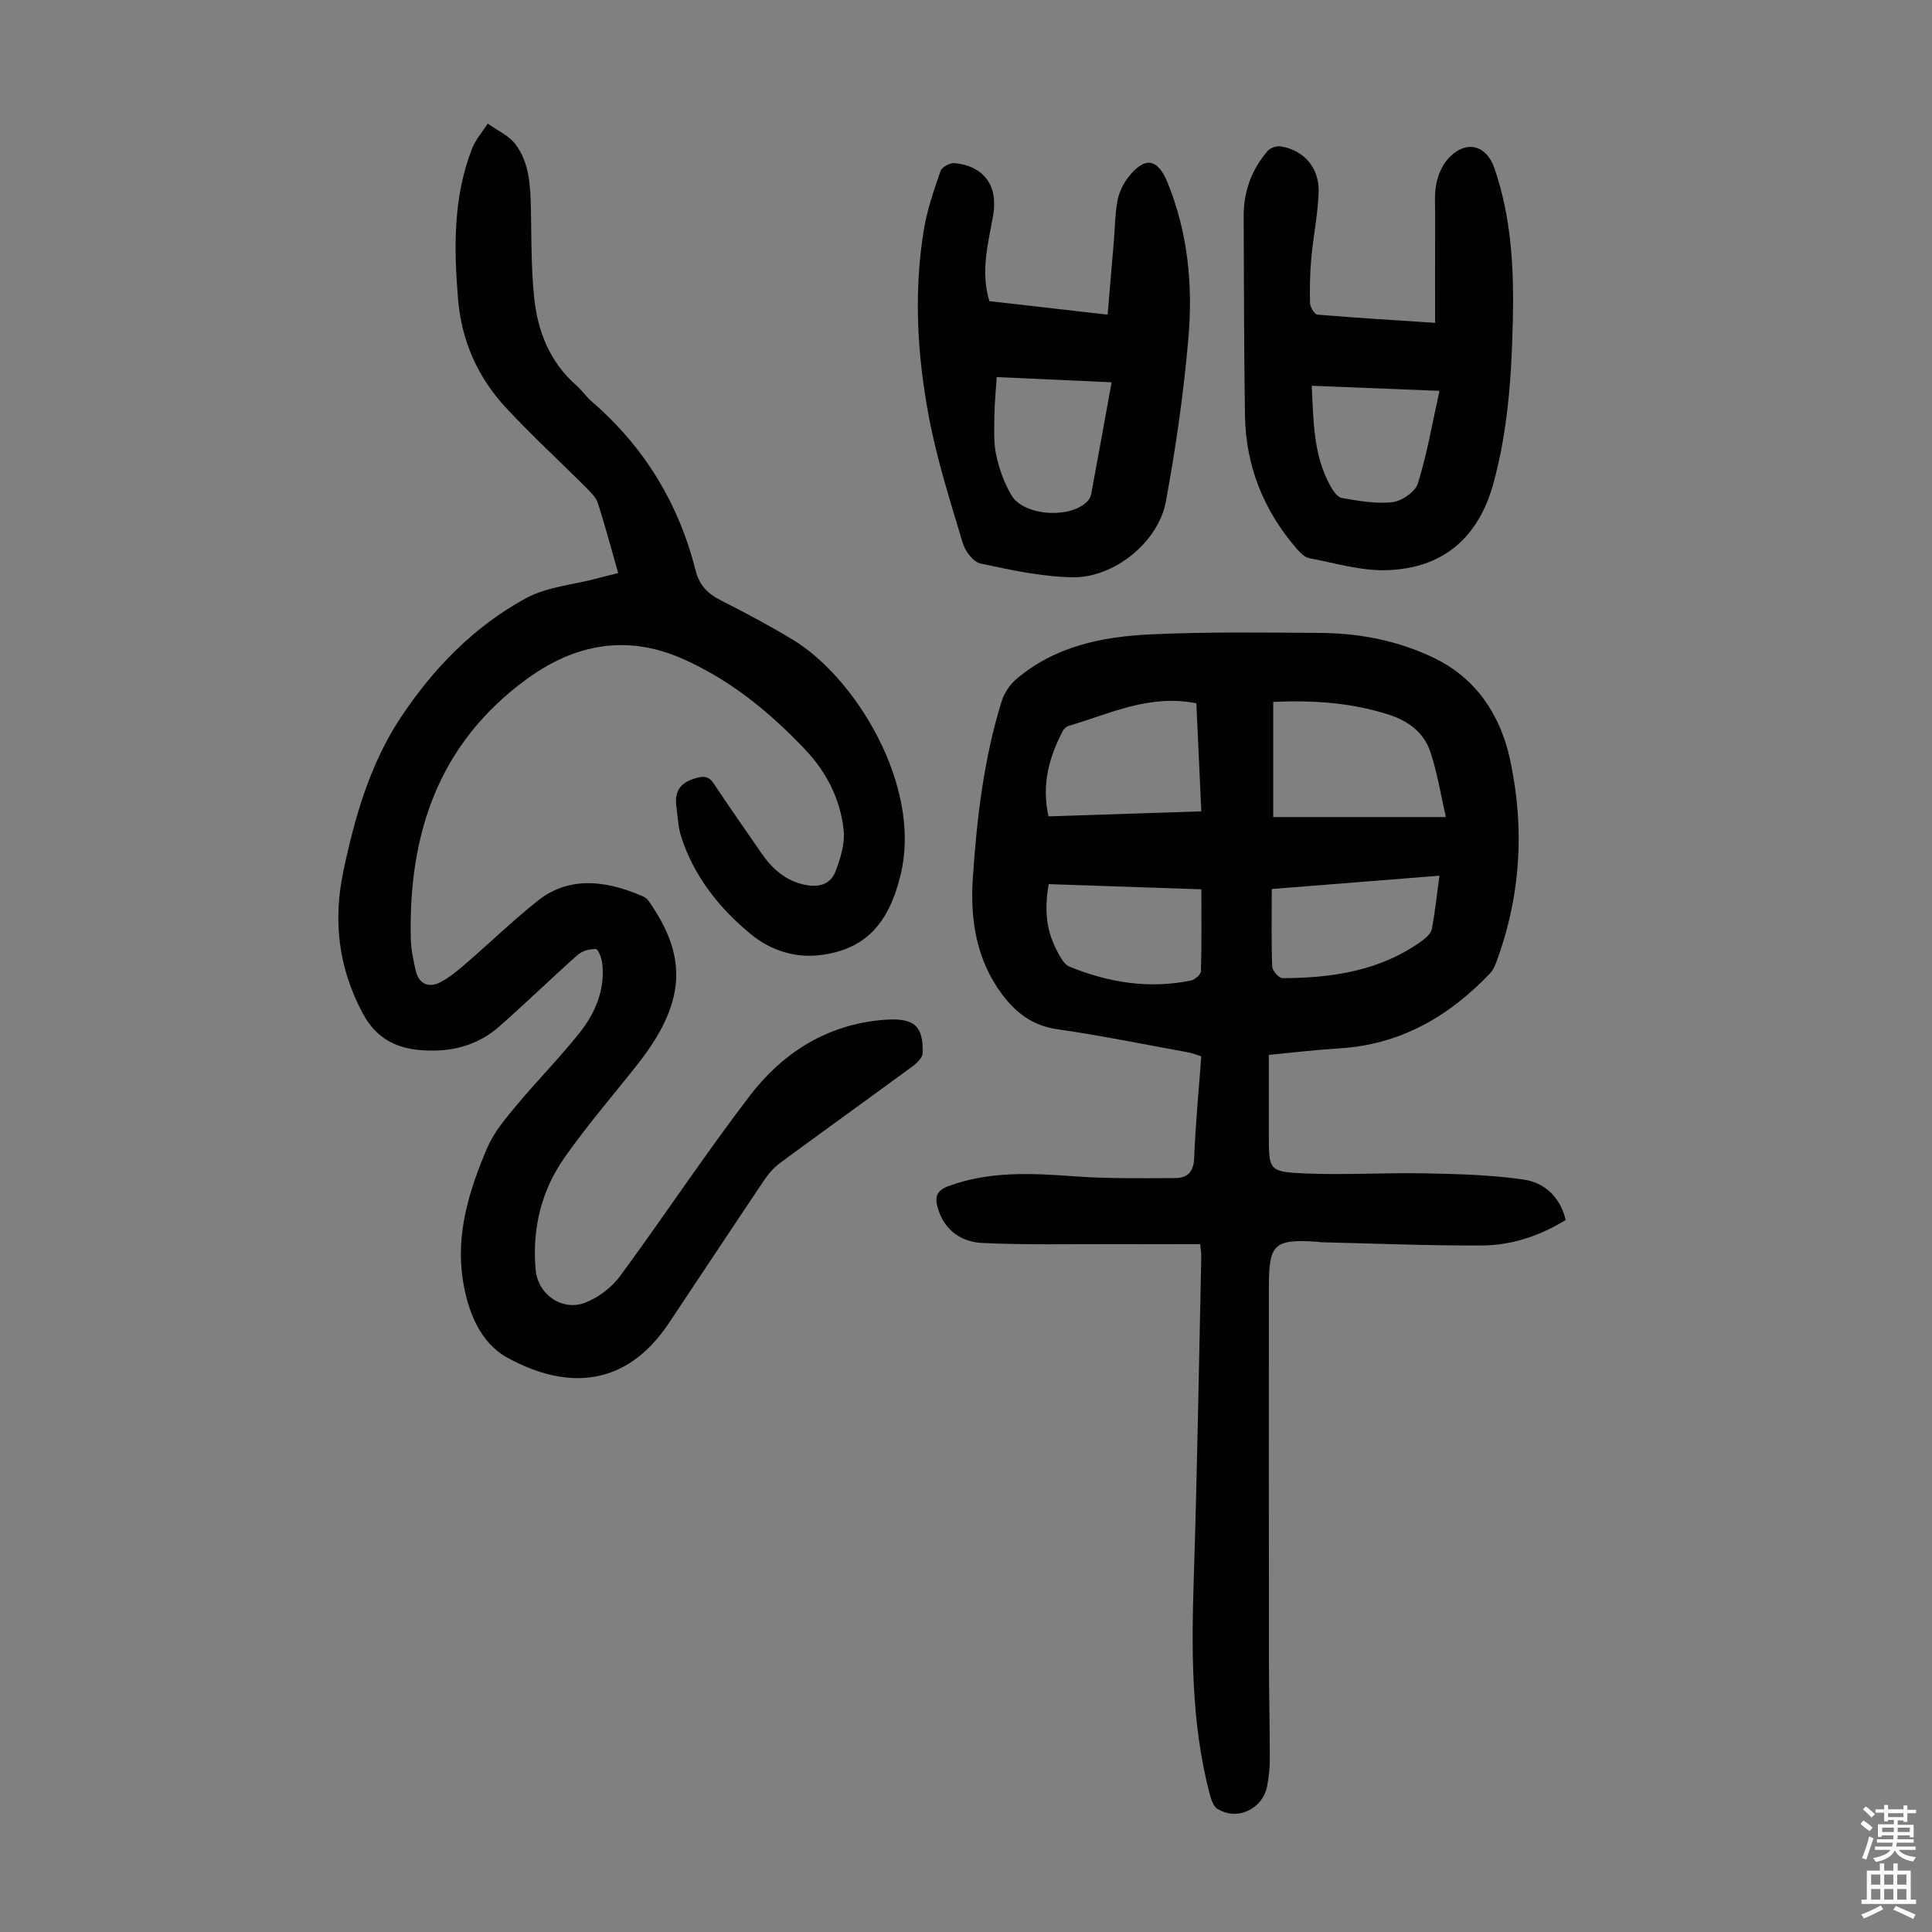
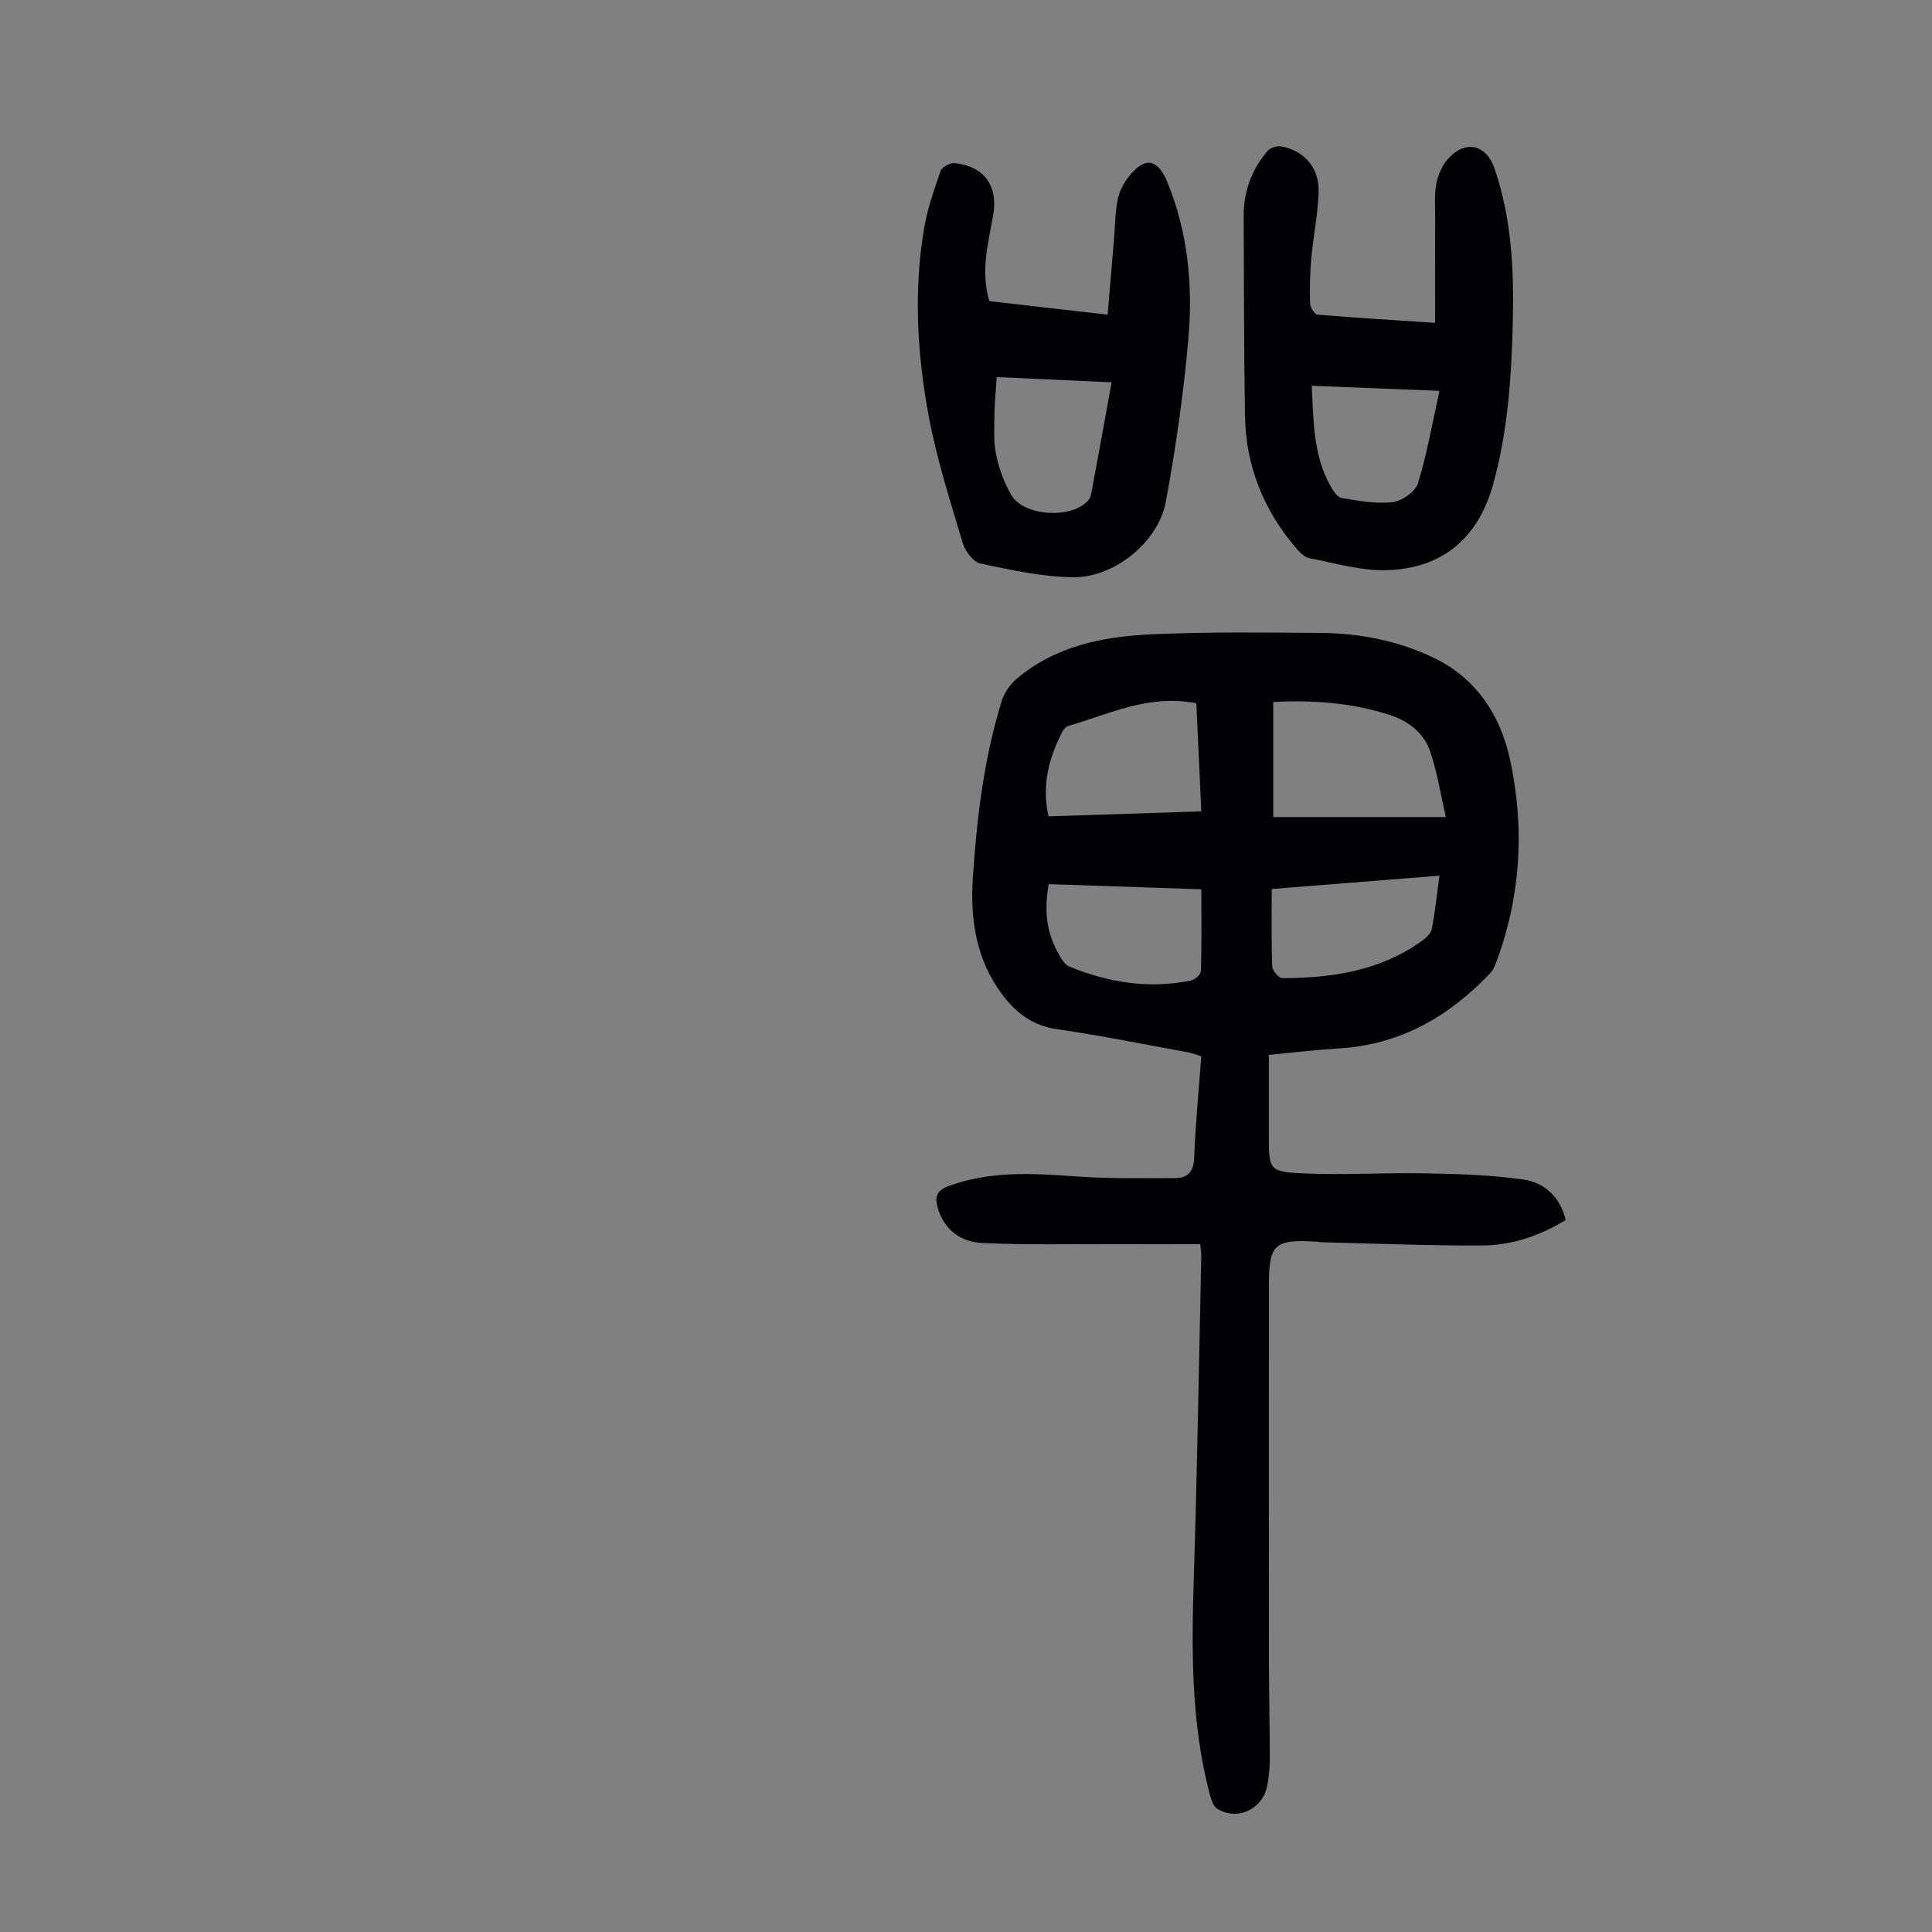
<svg xmlns="http://www.w3.org/2000/svg" enable-background="new 0 0 400 400" viewBox="0 0 400 400">
  <rect x="0" y="0" width="400" height="400" fill="#808080" stroke="none" />
  <g fill="#010103">
    <path d="m248.49 257.59c-5.94 0-11.82.02-17.7 0-9.16-.03-18.32.19-27.46-.25-4.31-.21-7.79-2.59-9.16-7.19-.68-2.3-.28-3.67 2.21-4.58 8.57-3.16 17.32-2.66 26.18-2.02 6.88.5 13.81.38 20.71.36 2.5-.01 3.86-1.19 3.97-4.13.26-6.93.94-13.84 1.47-21.08-.91-.28-1.82-.66-2.76-.83-9.02-1.64-18.01-3.48-27.08-4.78-5.12-.73-8.61-3.46-11.47-7.32-5.27-7.12-6.55-15.37-5.99-23.91.82-12.4 2.27-24.74 5.97-36.67.52-1.69 1.67-3.42 3.02-4.57 7.98-6.82 17.79-8.81 27.81-9.28 11.72-.55 23.49-.38 35.23-.3 8.25.06 16.35 1.69 23.72 5.31 8.55 4.2 13.5 11.79 15.47 20.87 3.09 14.28 2.24 28.46-2.94 42.25-.27.71-.63 1.46-1.14 2-8.55 9-18.66 14.84-31.34 15.59-4.68.28-9.34.85-14.51 1.34v16.47c0 7.37-.02 7.75 7.25 8.07 8.37.37 16.77-.18 25.16-.01 6.78.13 13.61.32 20.3 1.28 4.33.62 7.59 3.57 8.75 8.37-5.43 3.35-11.29 5.27-17.49 5.29-11.07.04-22.14-.42-33.21-.68-.22-.01-.44-.08-.66-.09-8.99-.6-10.09.41-10.09 9.22 0 25.75-.02 51.5.01 77.25.01 6.94.18 13.87.18 20.81 0 1.78-.21 3.58-.54 5.34-.89 4.82-6.18 7.35-10.32 4.78-.91-.56-1.35-2.17-1.67-3.38-3.76-14.59-3.69-29.43-3.21-44.35.71-22.15 1.06-44.3 1.55-66.46.04-.65-.08-1.3-.22-2.72zm15.12-112.27v23.84h35.74c-1.05-4.58-1.77-9.18-3.22-13.52-1.3-3.88-4.45-6.32-8.39-7.61-7.74-2.54-15.7-3.09-24.13-2.71zm-15.92.29c-9.77-1.95-17.96 2.2-26.46 4.68-.47.14-.96.61-1.2 1.06-2.85 5.46-4.41 11.14-2.95 17.67 10.54-.35 20.98-.69 31.64-1.04-.35-7.67-.69-15.01-1.03-22.37zm-30.58 37.44c-.97 5.81-.41 9.95 1.99 14.31.57 1.03 1.28 2.34 2.25 2.74 8.12 3.33 16.53 4.7 25.24 2.9.81-.17 2.03-1.24 2.05-1.93.17-5.56.09-11.12.09-16.95-10.74-.36-21.1-.71-31.62-1.07zm46.19 1.01c0 5.76-.1 10.91.1 16.04.03.87 1.38 2.43 2.12 2.42 10.31-.04 20.3-1.51 28.94-7.77.84-.61 1.82-1.53 1.99-2.45.67-3.48 1.03-7.01 1.57-11-11.84.94-23.37 1.86-34.72 2.76z" />
-     <path d="m127.99 118.65c-1.44-5.06-2.7-9.8-4.2-14.46-.38-1.18-1.44-2.22-2.36-3.15-5.53-5.54-11.31-10.85-16.64-16.58-5.87-6.31-9.24-13.86-9.96-22.58-.87-10.56-1.02-21.03 2.9-31.1.73-1.87 2.15-3.47 3.26-5.19 1.95 1.41 4.37 2.46 5.74 4.29 2.93 3.91 3.09 8.72 3.19 13.47.12 6.14.04 12.32.69 18.41.74 6.92 3.25 13.22 8.69 18.01 1.17 1.03 2.07 2.37 3.25 3.39 10.9 9.41 17.99 21.14 21.5 35.06.75 2.96 2.49 4.71 5.16 6.06 5.09 2.57 10.13 5.26 15 8.21 12.83 7.77 26.66 30.07 22.29 48.46-2.52 10.6-7.57 15.6-16.54 16.78-5.33.7-10.45-.99-14.46-4.28-6.54-5.36-11.79-11.95-14.46-20.19-.65-1.99-.71-4.17-1-6.27-.42-3.07.71-4.9 3.86-5.84 1.83-.54 2.84-.48 3.9 1.12 3.23 4.84 6.55 9.61 9.86 14.39 2.23 3.22 4.97 5.69 8.98 6.53 2.89.6 5.35-.08 6.38-2.85.98-2.64 1.93-5.63 1.66-8.34-.65-6.49-3.53-12.14-8.09-16.93-7.4-7.79-15.66-14.5-25.51-18.78-11.29-4.91-21.97-3-31.91 4.22-18.39 13.37-24.62 32.11-24.12 53.87.05 2.21.53 4.44 1.03 6.6.61 2.65 2.58 3.66 5.05 2.4 1.85-.95 3.52-2.33 5.11-3.7 5.08-4.38 9.9-9.07 15.15-13.23 7.08-5.62 15.38-3.67 21.91-.78.73.32 1.26 1.23 1.74 1.96 7.15 10.77 6.97 20.04-3.07 32.76-5.05 6.4-10.4 12.59-15.08 19.25-4.83 6.88-6.75 14.81-5.99 23.25.46 5.13 5.52 8.69 10.33 6.79 2.72-1.08 5.44-3.16 7.17-5.51 9.08-12.33 17.53-25.14 26.83-37.3 6.56-8.57 15.32-14.34 26.46-15.6.67-.08 1.34-.14 2.01-.17 5.63-.29 7.48 1.36 7.33 6.94-.03.92-1.15 2.03-2.04 2.69-9.11 6.69-18.29 13.28-27.39 19.98-1.31.96-2.47 2.26-3.38 3.62-6.62 9.84-13.15 19.74-19.73 29.6-8.94 13.4-21.2 13.85-33.4 7.19-5.71-3.11-8.24-9.61-9.26-16.1-1.51-9.64 1.34-18.65 5.03-27.34 1.35-3.17 3.72-6 5.96-8.69 4.22-5.07 8.87-9.79 13-14.93 3.35-4.17 5.49-9.01 4.87-14.58-.12-1.08-.8-2.95-1.31-2.98-1.26-.07-2.86.38-3.79 1.21-5.52 4.89-10.79 10.06-16.34 14.91-3.64 3.17-8.09 4.76-12.94 4.88-6.48.16-11.82-1.31-15.28-7.83-4.99-9.4-6.08-19.09-3.95-29.25 2.35-11.21 5.53-22.27 11.89-31.87 6.71-10.13 15.2-18.89 25.97-24.72 4.29-2.32 9.61-2.74 14.47-4.02 1.38-.39 2.78-.71 4.58-1.16z" />
    <path d="m297.12 66.84c0-7.67-.01-14.9.01-22.13.01-2.23-.18-4.52.25-6.67.35-1.78 1.15-3.7 2.33-5.05 3.58-4.1 7.96-3.17 9.7 1.86 3.56 10.32 4.06 21.04 3.8 31.8-.27 11.3-1.01 22.57-4.05 33.54-3.09 11.15-10.4 17.49-22.04 17.86-5.33.17-10.73-1.48-16.06-2.49-.96-.18-1.89-1.15-2.6-1.96-6.84-7.9-10.53-17.11-10.7-27.55-.23-13.75-.19-27.5-.27-41.25-.03-5.13 1.63-9.67 4.95-13.54.56-.65 1.88-1.09 2.74-.95 4.75.78 7.97 4.38 7.83 9.41-.13 4.56-1.1 9.08-1.51 13.64-.28 3.11-.36 6.25-.27 9.37.02.85.92 2.36 1.52 2.41 7.97.67 15.97 1.15 24.37 1.7zm-25.54 13.03c.37 7.46.35 14.42 3.85 20.71.56 1 1.46 2.37 2.37 2.53 3.48.58 7.08 1.25 10.52.85 1.94-.23 4.71-2.15 5.25-3.89 1.9-6.15 2.99-12.54 4.46-19.15-8.85-.36-17.4-.7-26.45-1.05z" />
    <path d="m204.84 62.35c8.08.92 15.94 1.82 24.48 2.8.44-5.22.88-10.27 1.3-15.32.23-2.78.23-5.6.75-8.32.32-1.69 1.15-3.43 2.21-4.79 3.42-4.39 6.1-3.96 8.15 1.08 4.23 10.39 5.27 21.32 4.31 32.28-.98 11.32-2.6 22.62-4.67 33.8-1.55 8.37-10.74 15.8-19.34 15.64-6.38-.12-12.78-1.51-19.06-2.86-1.49-.32-3.15-2.57-3.65-4.25-2.58-8.64-5.35-17.28-7.01-26.12-2.41-12.78-3.16-25.77-1.04-38.71.68-4.15 2.09-8.21 3.47-12.2.28-.81 1.98-1.7 2.92-1.61 6.1.63 9.01 4.72 7.97 10.75-1.01 5.81-2.68 11.6-.79 17.83zm1.52 15.72c-.18 2.83-.44 5.28-.47 7.73-.03 2.79-.22 5.67.35 8.36.61 2.89 1.66 5.83 3.17 8.37 2.58 4.38 12.44 4.93 15.84 1.14.35-.39.59-.96.69-1.49 1.4-7.55 2.77-15.11 4.21-23.03-7.99-.36-15.65-.71-23.79-1.08z" />
  </g>
-   <path d="m385.2 377.6.6-.7c.6.4 1.3.9 1.9 1.5l-.6.7c-.8-.5-1.4-1-1.9-1.5zm.3 7.1c.6-1.4 1.1-2.9 1.5-4.5.3.1.6.3.9.4-.5 1.4-1 2.9-1.5 4.4zm.2-10.1.6-.6c.7.5 1.3 1.1 1.9 1.6l-.7.7c-.6-.6-1.2-1.2-1.8-1.7zm8.4-.8h.8v.9h1.8v.7h-1.8v1.8h-.8v-.3h-1.2v.9h3.3v2.6h-.8v-.4h-2.5c0 .3 0 .6-.1.8h3.4v.7h-3.5c0 .3-.1.6-.1.8h4v.7h-3.5c.7.9 1.9 1.3 3.6 1.5-.2.2-.4.5-.6.9-1.9-.3-3.2-1.1-3.8-2.3-.5 1.1-1.8 2-3.9 2.4-.2-.3-.4-.5-.6-.8 1.9-.4 3.1-.9 3.6-1.7h-3.2v-.7h3.5c.1-.2.1-.5.2-.8h-3.3v-.7h3.4c0-.2 0-.5 0-.8h-2.4v.3h-.8v-2.6h3.3v-.9h-1.2v.3h-.8v-1.8h-1.8v-.7h1.8v-.9h.8v.9h3.2zm-4.4 5.5h2.4c0-.3 0-.6 0-.9h-2.4zm1.2-3.1h3.2v-.8h-3.2zm4.4 2.2h-2.4v.9h2.5v-.9z" fill="#fcfbfa" />
-   <path d="m389.2 385.8h.9v1.5h1.9v-1.5h.9v1.5h2.7v6h1.1v.9h-11.3v-.9h1.1v-6h2.7zm.2 8.7.5.8c-1.2.6-2.5 1.3-4 1.9-.2-.3-.3-.6-.6-.8 1.6-.6 3-1.3 4.1-1.9zm-2-4.3h1.9v-2.1h-1.9zm0 3.1h1.9v-2.2h-1.9zm2.7-3.1h1.9v-2.1h-1.9zm0 3.1h1.9v-2.2h-1.9zm2.4 1.3c1.4.6 2.7 1.2 4.1 1.8l-.5.9c-1.5-.7-2.8-1.4-4.1-1.9zm2.2-6.5h-1.9v2.1h1.9zm-1.9 5.2h1.9v-2.2h-1.9z" fill="#fcfbfa" />
</svg>